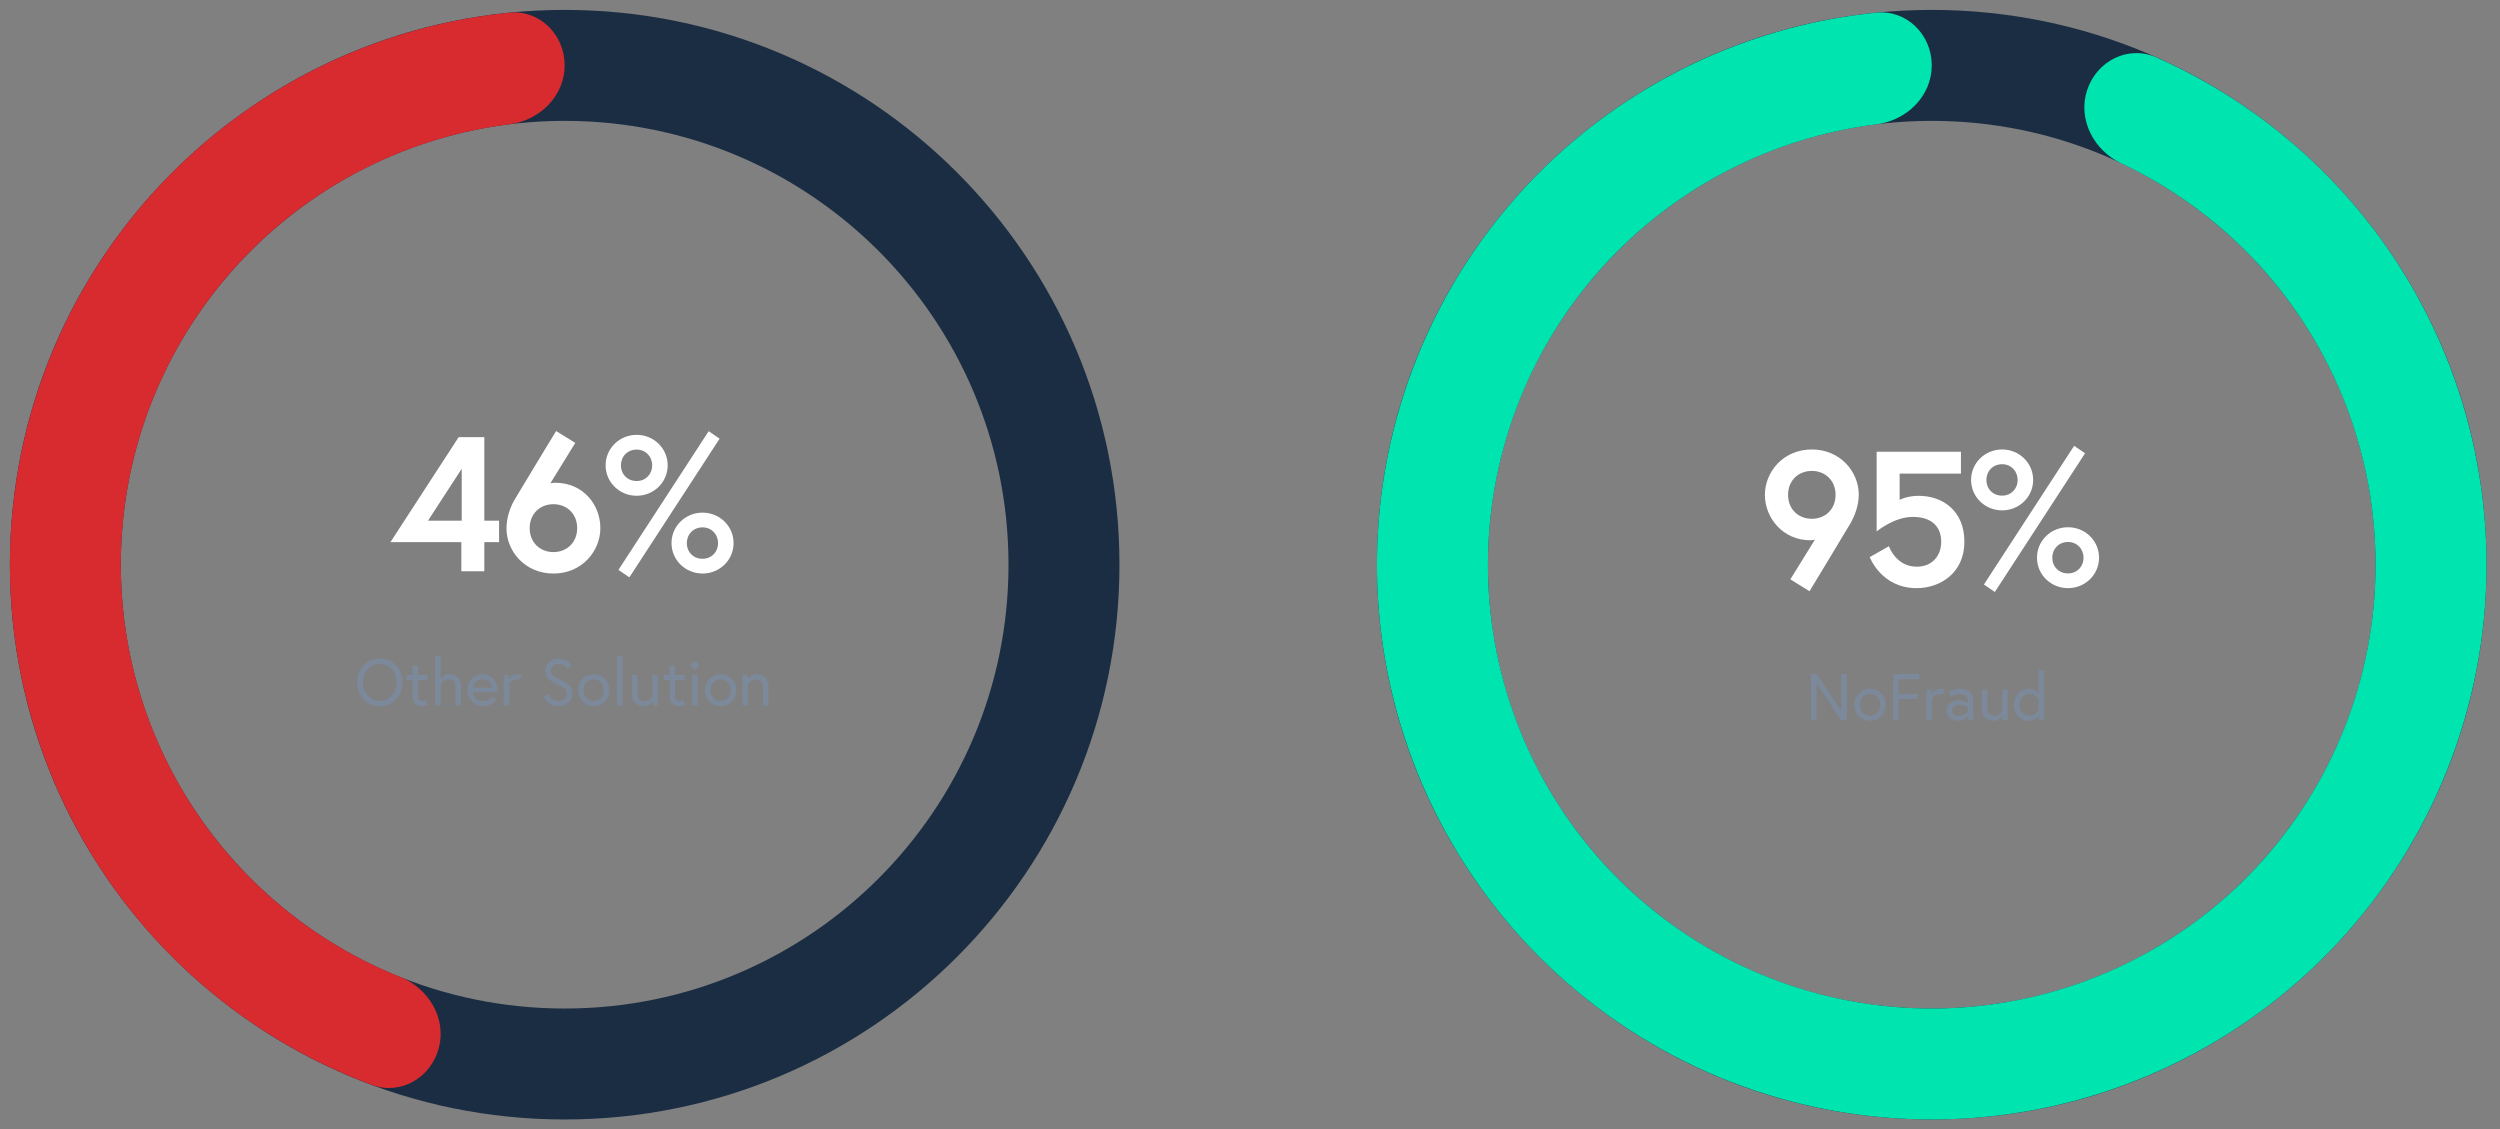
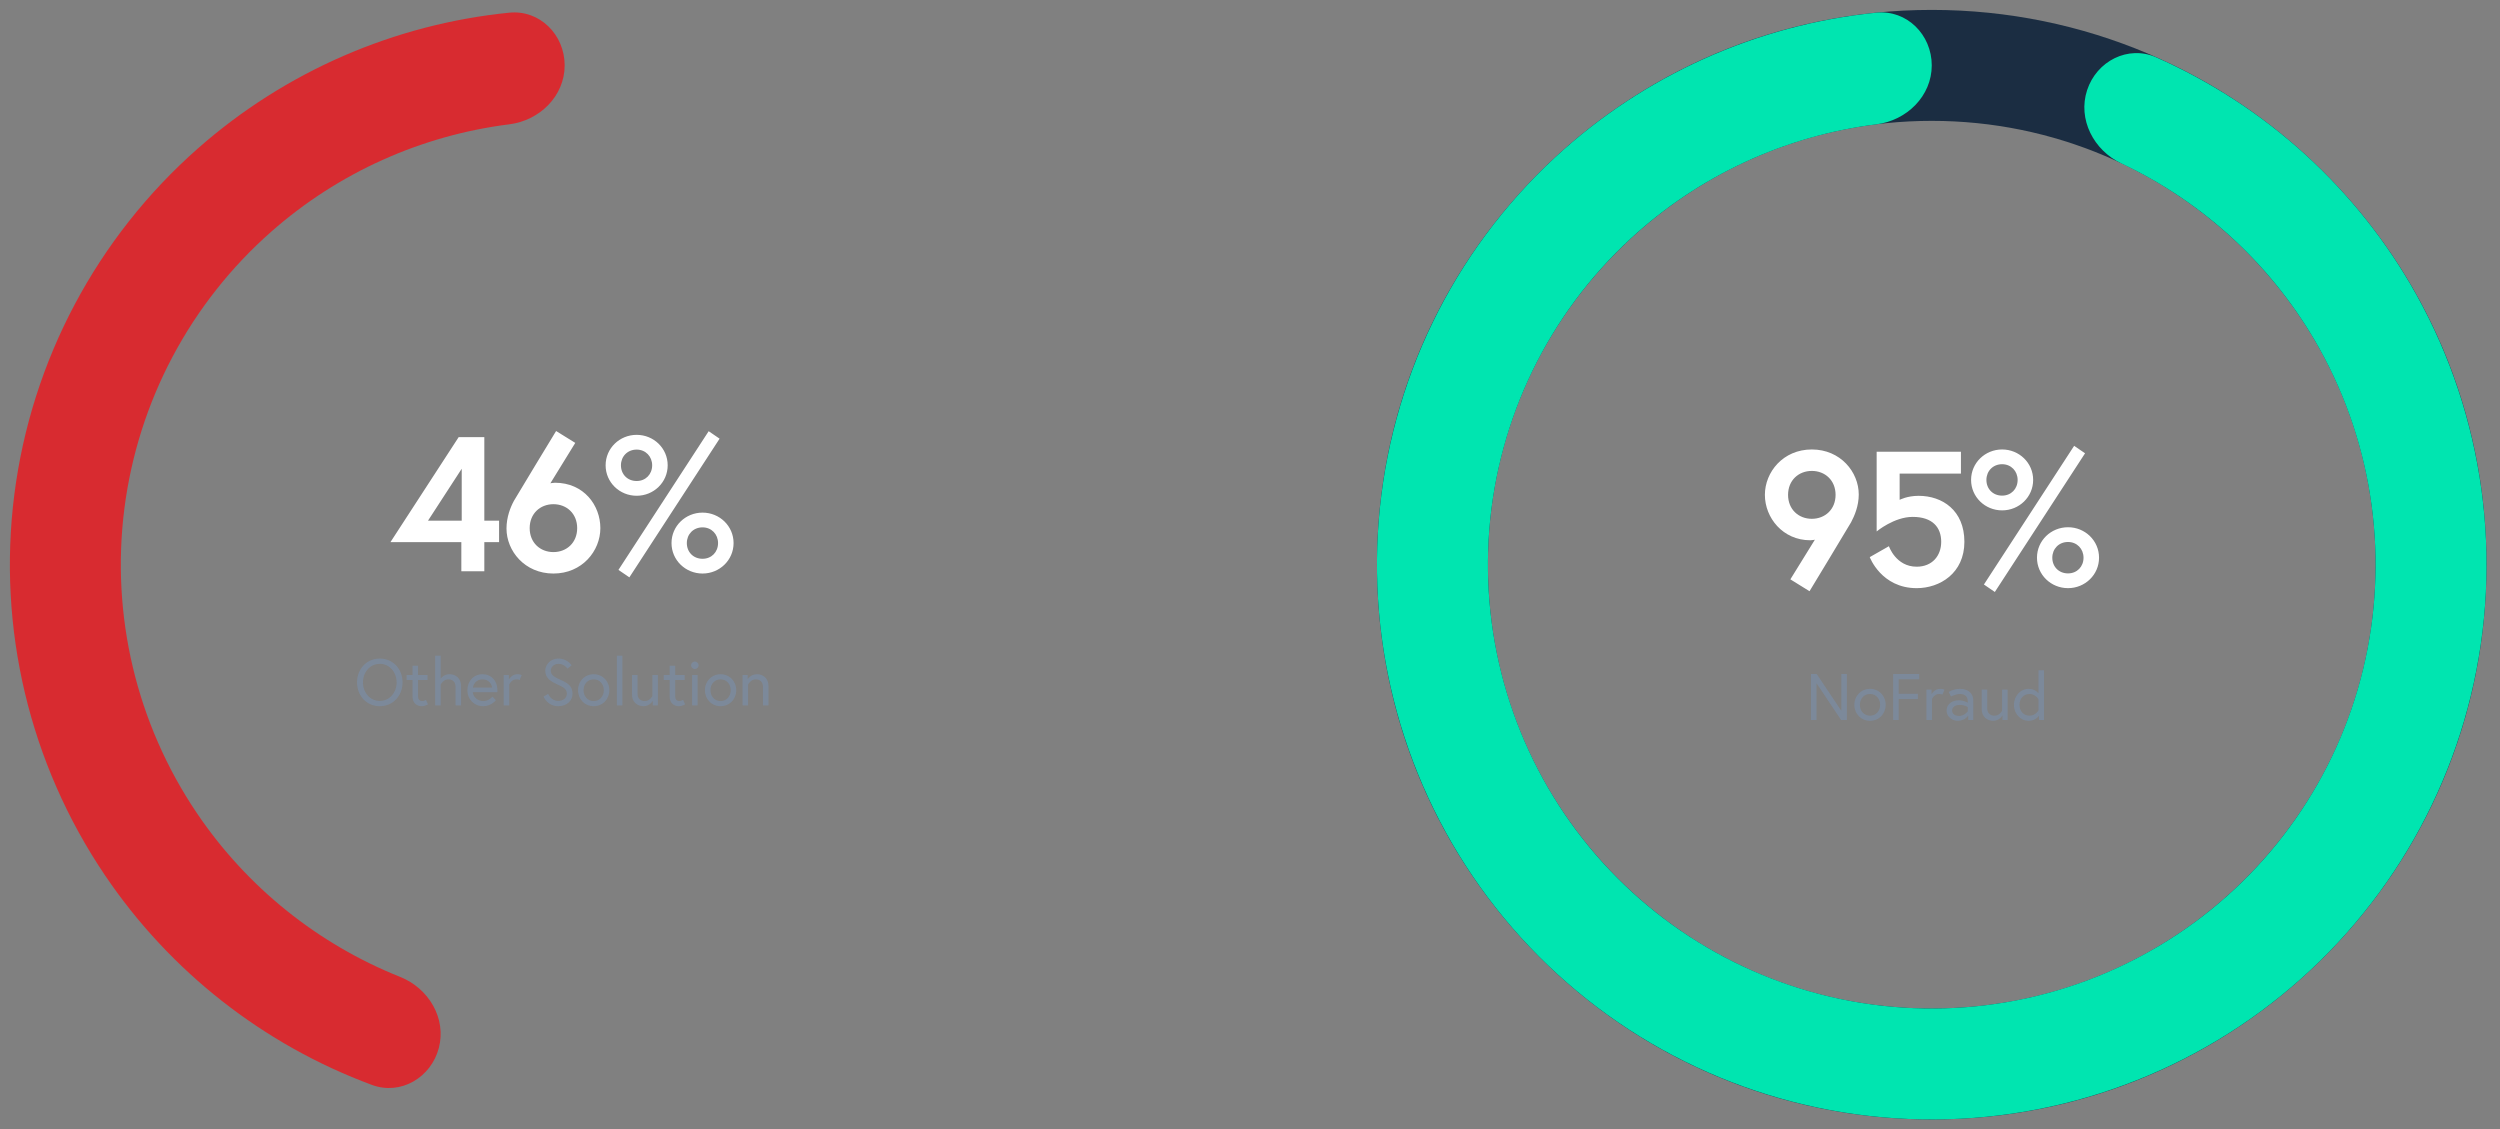
<svg xmlns="http://www.w3.org/2000/svg" fill="none" height="309" viewBox="0 0 684 309" width="684">
  <rect x="0" y="0" width="684" height="309" fill="#808080" stroke="none" />
-   <path d="m306.282 154.5c0 83.831-67.958 151.789-151.789 151.789-83.831 0-151.79-67.958-151.79-151.789 0-83.831 67.958-151.79 151.79-151.79 83.831 0 151.789 67.958 151.789 151.79zm-273.221 0c0 67.065 54.367 121.432 121.432 121.432 67.064 0 121.431-54.367 121.431-121.432 0-67.065-54.367-121.432-121.431-121.432-67.065 0-121.432 54.367-121.432 121.432z" fill="#1b2d42" />
  <path d="m154.493 17.889c0-8.383-6.814-15.258-15.155-14.421-31.428 3.153-61.231 16.054-85.13 37.088-27.713 24.391-45.587 58.046-50.276 94.665-4.689 36.62 4.129 73.693 24.803 104.279 17.828 26.377 43.42 46.371 73.039 57.34 7.861 2.911 16.187-2.025 18.299-10.137 2.112-8.113-2.803-16.314-10.589-19.421-22.493-8.976-41.907-24.526-55.598-44.782-16.539-24.469-23.594-54.128-19.843-83.423 3.751-29.296 18.05-56.22 40.221-75.733 18.353-16.153 41.058-26.31 65.087-29.33 8.318-1.045 15.141-7.743 15.141-16.126z" fill="#d82b30" />
  <path d="m106.829 148.323h19.392v7.967h6.289v-7.967h4.036v-5.869h-4.036v-22.851h-7.023zm10.273-5.869 9.224-14.204v14.204zm40.291-21.279-5.241-3.249s-10.954 18.029-11.53 19.077c-.943 1.729-2.044 4.455-2.044 7.599 0 6.132 4.979 12.317 12.84 12.317 7.862 0 12.841-6.185 12.841-12.421 0-6.237-4.507-12.422-12.421-12.422-.577 0-1.258.158-1.258.158zm-5.975 16.771c3.617 0 6.499 2.568 6.499 6.552 0 3.983-2.882 6.551-6.499 6.551-3.616 0-6.498-2.568-6.498-6.551 0-3.984 2.882-6.552 6.498-6.552zm22.77-18.972c-4.664 0-8.49 3.669-8.49 8.333 0 4.665 3.826 8.333 8.49 8.333s8.49-3.668 8.49-8.333c0-4.664-3.826-8.333-8.49-8.333zm0 12.631c-2.516 0-4.298-1.835-4.298-4.298 0-2.411 1.782-4.297 4.298-4.297 2.463 0 4.245 1.886 4.245 4.297 0 2.463-1.782 4.298-4.245 4.298zm18.029 8.647c-4.664 0-8.49 3.669-8.49 8.334 0 4.664 3.826 8.333 8.49 8.333 4.665 0 8.49-3.669 8.49-8.333 0-4.665-3.825-8.334-8.49-8.334zm0 12.631c-2.516 0-4.298-1.834-4.298-4.297 0-2.411 1.782-4.298 4.298-4.298 2.463 0 4.245 1.887 4.245 4.298 0 2.463-1.782 4.297-4.245 4.297zm-23.008 3.04 2.987 2.044 24.686-37.945-2.988-2.044z" fill="#fff" />
  <path d="m103.912 180.184c-3.636 0-6.228 2.88-6.228 6.516s2.592 6.516 6.228 6.516 6.228-2.88 6.228-6.516-2.592-6.516-6.228-6.516zm0 11.592c-2.754 0-4.608-2.394-4.608-5.076s1.854-5.076 4.608-5.076 4.608 2.394 4.608 5.076-1.854 5.076-4.608 5.076zm7.336-5.724h1.62v4.554c0 1.836 1.314 2.61 2.502 2.61.486 0 1.008-.108 1.728-.504l-.558-1.242s-.486.342-.954.342c-.81 0-1.206-.468-1.206-1.278v-4.482h2.592v-1.368h-2.592v-2.538h-1.512v2.538h-1.62zm11.772-1.584c-1.44 0-2.196.864-2.448 1.224v-6.3h-1.512v13.608h1.512v-5.724s.72-1.404 2.07-1.404c1.116 0 1.998.612 1.998 2.034v5.094h1.512v-5.346c0-2.052-1.476-3.186-3.132-3.186zm9.019 0c-2.502 0-4.158 1.944-4.158 4.374 0 2.466 1.818 4.374 4.338 4.374 2.196 0 3.456-1.638 3.456-1.638l-.954-.99s-.864 1.224-2.502 1.224c-1.566 0-2.772-1.17-2.862-2.43h6.714c.018-.198.018-.324.018-.486 0-2.682-1.728-4.428-4.05-4.428zm-2.646 3.654c.108-.864.846-2.25 2.646-2.25 1.674 0 2.52 1.314 2.574 2.25zm12.141-3.654c-1.584 0-2.322 1.494-2.322 1.494v-1.278h-1.404v8.316h1.512v-5.724s.594-1.404 1.908-1.404c.63 0 .954.18.954.18l.558-1.368s-.522-.216-1.206-.216zm13.556 5.328c0 1.296-1.152 1.98-2.358 1.98-1.998 0-2.754-1.944-2.754-1.944l-1.26.756s1.026 2.628 4.014 2.628c2.214 0 3.906-1.368 3.906-3.42 0-2.034-1.206-2.844-3.132-3.726-1.728-.792-2.808-1.296-2.808-2.574 0-.9.738-1.872 2.124-1.872 1.566 0 2.448 1.314 2.448 1.314l1.134-.918s-1.206-1.836-3.582-1.836c-2.412 0-3.636 1.836-3.636 3.312 0 2.142 1.62 2.988 3.456 3.834 1.404.648 2.448 1.152 2.448 2.466zm7.344-5.328c-2.448 0-4.284 1.926-4.284 4.374s1.836 4.374 4.284 4.374 4.284-1.926 4.284-4.374-1.836-4.374-4.284-4.374zm0 7.344c-1.674 0-2.772-1.332-2.772-2.97s1.098-2.97 2.772-2.97 2.772 1.332 2.772 2.97-1.098 2.97-2.772 2.97zm6.337 1.188h1.512v-13.608h-1.512zm7.273.216c1.8 0 2.556-1.494 2.556-1.494v1.278h1.404v-8.316h-1.512v5.76s-.666 1.368-2.07 1.368c-1.116 0-1.998-.612-1.998-2.034v-5.094h-1.512v5.346c0 2.052 1.476 3.186 3.132 3.186zm5.552-7.164h1.62v4.554c0 1.836 1.314 2.61 2.502 2.61.486 0 1.008-.108 1.728-.504l-.558-1.242s-.486.342-.954.342c-.81 0-1.206-.468-1.206-1.278v-4.482h2.592v-1.368h-2.592v-2.538h-1.512v2.538h-1.62zm7.758 6.948h1.512v-8.316h-1.512zm-.27-10.98c0 .558.468 1.026 1.026 1.026s1.026-.468 1.026-1.026-.468-1.026-1.026-1.026-1.026.468-1.026 1.026zm8.067 2.448c-2.448 0-4.284 1.926-4.284 4.374s1.836 4.374 4.284 4.374 4.284-1.926 4.284-4.374-1.836-4.374-4.284-4.374zm0 7.344c-1.674 0-2.772-1.332-2.772-2.97s1.098-2.97 2.772-2.97 2.772 1.332 2.772 2.97-1.098 2.97-2.772 2.97zm9.973-7.344c-1.8 0-2.556 1.386-2.556 1.386v-1.17h-1.404v8.316h1.512v-5.724s.72-1.404 2.07-1.404c1.116 0 1.998.612 1.998 2.034v5.094h1.512v-5.346c0-2.052-1.476-3.186-3.132-3.186z" fill="#7c899a" />
  <path d="m680.317 154.5c0 83.831-67.958 151.789-151.789 151.789s-151.79-67.958-151.79-151.789c0-83.831 67.959-151.79 151.79-151.79s151.789 67.958 151.789 151.79zm-273.221 0c0 67.065 54.367 121.432 121.432 121.432s121.431-54.367 121.431-121.432c0-67.065-54.366-121.432-121.431-121.432s-121.432 54.367-121.432 121.432z" fill="#1b2d42" />
  <path d="m528.528 17.889c0-8.383-6.814-15.258-15.155-14.421-32.662 3.277-63.538 17.08-87.849 39.54-28.044 25.909-45.294 61.436-48.311 99.497-3.017 38.062 8.421 75.862 32.033 105.866 23.613 30.004 57.665 50.007 95.37 56.022 37.704 6.015 76.29-2.4 108.066-23.568 31.775-21.168 54.407-53.534 63.382-90.645s3.635-76.241-14.956-109.59c-16.117-28.91-41.165-51.634-71.187-64.911-7.667-3.39-16.281 1.023-18.889 8.99-2.608 7.967 1.792 16.455 9.371 20.036 22.792 10.768 41.793 28.43 54.189 50.666 14.873 26.679 19.145 57.983 11.965 87.672-7.181 29.689-25.286 55.581-50.706 72.515-25.421 16.935-56.29 23.667-86.453 18.855s-57.405-20.814-76.295-44.817-28.041-54.244-25.627-84.693c2.413-30.449 16.213-58.87 38.649-79.598 18.699-17.276 42.252-28.149 67.262-31.291 8.318-1.045 15.141-7.743 15.141-16.126z" fill="#00e5b0" />
  <path d="m489.844 158.508 5.241 3.249s10.796-17.819 11.373-18.867c.943-1.782 2.096-4.455 2.096-7.6 0-6.132-4.979-12.316-12.84-12.316-7.862 0-12.841 6.184-12.841 12.421s4.875 12.421 12.422 12.421c.576 0 1.257-.157 1.257-.157zm5.87-16.562c-3.616 0-6.499-2.568-6.499-6.551s2.883-6.551 6.499-6.551 6.499 2.568 6.499 6.551-2.883 6.551-6.499 6.551zm41.742 6.29c0-8.596-6.027-12.579-12.526-12.579-3.145 0-5.189 1.101-5.189 1.101v-7.18h16.771v-5.975h-23.06v21.802s4.769-3.983 9.853-3.983c5.451 0 7.809 2.883 7.809 6.814 0 3.825-2.463 6.813-6.708 6.813-5.713 0-7.6-5.608-7.6-5.608l-5.241 2.987s3.145 8.491 12.841 8.491c6.341 0 13.05-4.088 13.05-12.683zm10.323-25.262c-4.665 0-8.491 3.669-8.491 8.333 0 4.665 3.826 8.333 8.491 8.333 4.664 0 8.49-3.668 8.49-8.333 0-4.664-3.826-8.333-8.49-8.333zm0 12.631c-2.516 0-4.298-1.835-4.298-4.298 0-2.411 1.782-4.297 4.298-4.297 2.463 0 4.245 1.886 4.245 4.297 0 2.463-1.782 4.298-4.245 4.298zm18.029 8.647c-4.665 0-8.491 3.669-8.491 8.334 0 4.664 3.826 8.333 8.491 8.333 4.664 0 8.49-3.669 8.49-8.333 0-4.665-3.826-8.334-8.49-8.334zm0 12.631c-2.516 0-4.298-1.834-4.298-4.297 0-2.411 1.782-4.298 4.298-4.298 2.463 0 4.245 1.887 4.245 4.298 0 2.463-1.782 4.297-4.245 4.297zm-23.008 3.04 2.987 2.044 24.685-37.945-2.987-2.044z" fill="#fff" />
  <path d="m495.476 184.4v12.6h1.512v-10.08l6.75 10.08h1.566v-12.6h-1.512v10.08l-6.75-10.08zm16.163 4.068c-2.448 0-4.284 1.926-4.284 4.374s1.836 4.374 4.284 4.374 4.284-1.926 4.284-4.374-1.836-4.374-4.284-4.374zm0 7.344c-1.674 0-2.772-1.332-2.772-2.97s1.098-2.97 2.772-2.97 2.772 1.332 2.772 2.97-1.098 2.97-2.772 2.97zm7.849-9.972h5.598v-1.44h-7.11v12.6h1.512v-5.742h5.238v-1.44h-5.238zm11.312 2.628c-1.584 0-2.322 1.494-2.322 1.494v-1.278h-1.404v8.316h1.512v-5.724s.594-1.404 1.908-1.404c.63 0 .954.18.954.18l.558-1.368s-.522-.216-1.206-.216zm5.474 0c-1.818 0-3.114.846-3.114.846l.63 1.26s1.224-.702 2.484-.702c.666 0 2.106.234 2.106 1.962v.45s-.972-.684-2.502-.684c-1.872 0-3.294 1.152-3.294 2.772 0 1.8 1.602 2.844 3.096 2.844 1.89 0 2.826-1.422 2.826-1.422v1.206h1.386v-5.472c0-1.548-1.17-3.06-3.618-3.06zm-.27 7.416c-.936 0-1.908-.432-1.908-1.512 0-.864.81-1.512 2.106-1.512 1.35 0 2.178.594 2.178.594v1.17s-.9 1.26-2.376 1.26zm9.319 1.332c1.8 0 2.556-1.494 2.556-1.494v1.278h1.404v-8.316h-1.512v5.76s-.666 1.368-2.07 1.368c-1.116 0-1.998-.612-1.998-2.034v-5.094h-1.512v5.346c0 2.052 1.476 3.186 3.132 3.186zm9.728-8.748c-2.25 0-4.032 1.926-4.032 4.374s1.782 4.374 4.032 4.374c1.998 0 2.808-1.422 2.808-1.422v1.206h1.386v-13.608h-1.512v6.318s-.846-1.242-2.682-1.242zm2.682 5.904s-.792 1.44-2.448 1.44c-1.692 0-2.754-1.332-2.754-2.97s1.098-2.97 2.754-2.97 2.448 1.44 2.448 1.44z" fill="#7c899a" />
</svg>